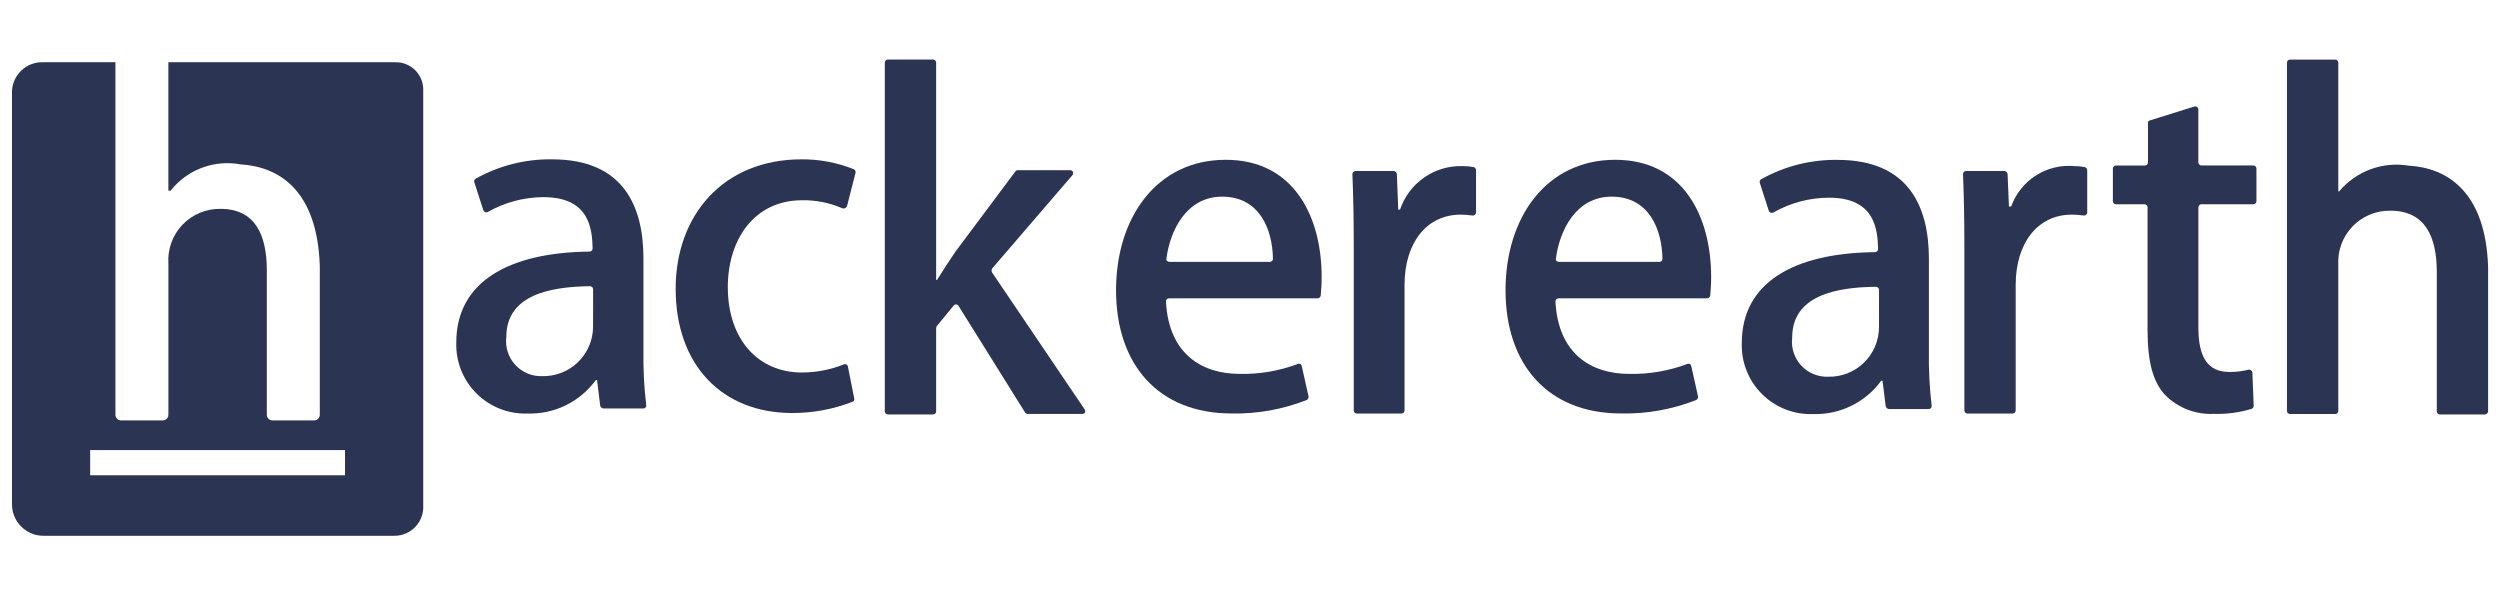
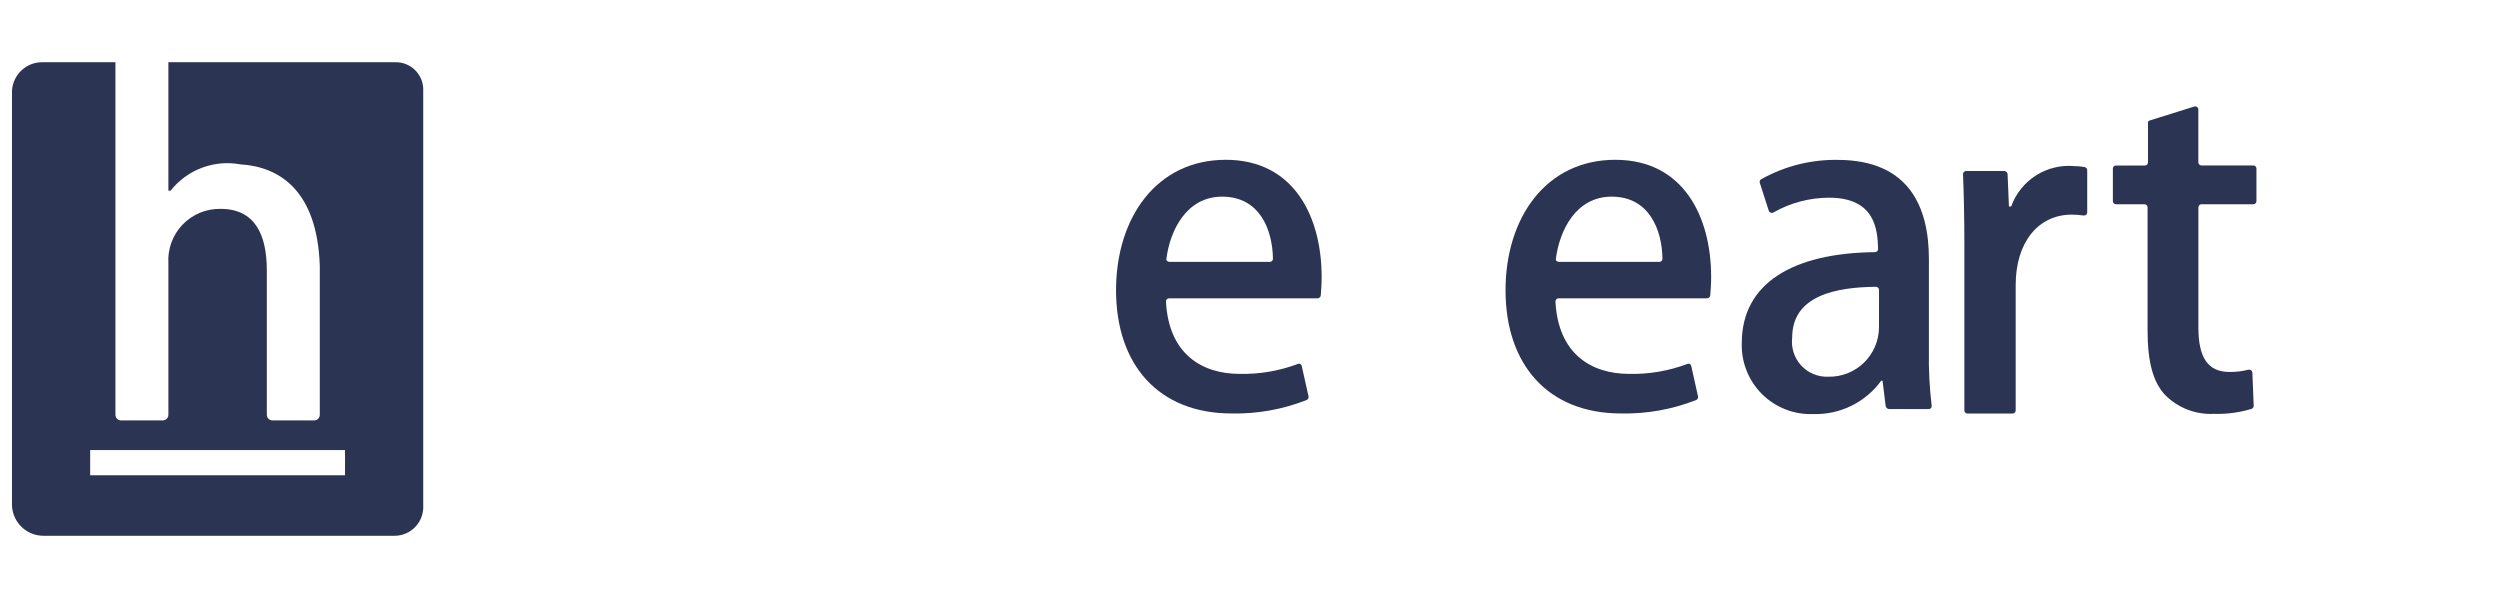
<svg xmlns="http://www.w3.org/2000/svg" width="168" height="40" viewBox="0 0 168 40" fill="none">
-   <path d="M43.239 23.553V17.357C43.239 13.882 41.91 10.707 37.103 10.707C35.306 10.68 33.533 11.129 31.965 12.008C31.924 12.032 31.893 12.069 31.877 12.113C31.86 12.158 31.859 12.206 31.875 12.251L32.479 14.125C32.489 14.154 32.505 14.181 32.526 14.203C32.548 14.226 32.574 14.243 32.602 14.255C32.631 14.266 32.662 14.271 32.693 14.27C32.724 14.268 32.754 14.26 32.781 14.245C33.923 13.595 35.214 13.252 36.528 13.248C39.642 13.248 39.792 15.425 39.823 16.693C39.824 16.721 39.819 16.75 39.809 16.776C39.798 16.802 39.783 16.826 39.763 16.846C39.743 16.866 39.719 16.882 39.693 16.892C39.666 16.903 39.638 16.907 39.61 16.907C34.108 16.966 30.663 18.991 30.663 23.011C30.641 23.646 30.751 24.279 30.986 24.871C31.22 25.462 31.574 25.998 32.025 26.446C32.476 26.895 33.014 27.245 33.606 27.476C34.199 27.706 34.833 27.813 35.468 27.788C36.353 27.814 37.232 27.624 38.027 27.233C38.822 26.843 39.51 26.264 40.031 25.547H40.122L40.335 27.27C40.349 27.318 40.377 27.36 40.415 27.392C40.453 27.425 40.499 27.445 40.548 27.451H43.211C43.242 27.454 43.274 27.45 43.303 27.438C43.333 27.427 43.359 27.408 43.38 27.384C43.401 27.361 43.415 27.332 43.423 27.302C43.431 27.271 43.431 27.239 43.424 27.208C43.281 25.995 43.219 24.774 43.239 23.553ZM39.854 21.953C39.853 22.397 39.763 22.835 39.59 23.244C39.416 23.652 39.163 24.022 38.846 24.332C38.528 24.641 38.151 24.884 37.738 25.047C37.325 25.209 36.884 25.287 36.441 25.277C36.102 25.289 35.763 25.228 35.45 25.098C35.137 24.967 34.855 24.77 34.626 24.52C34.396 24.27 34.223 23.973 34.119 23.65C34.015 23.326 33.983 22.984 34.024 22.647C34.024 19.807 36.986 19.263 39.645 19.234C39.673 19.233 39.701 19.238 39.728 19.248C39.754 19.259 39.778 19.274 39.798 19.294C39.818 19.314 39.834 19.338 39.844 19.365C39.854 19.391 39.859 19.419 39.858 19.447L39.854 21.953Z" fill="#2C3454" />
-   <path d="M57.374 11.373C56.26 10.925 55.069 10.699 53.868 10.707C48.608 10.707 45.404 14.457 45.404 19.412C45.404 24.519 48.518 27.754 53.232 27.754C54.619 27.759 55.994 27.503 57.286 26.998C57.308 26.992 57.329 26.982 57.347 26.968C57.365 26.955 57.38 26.937 57.392 26.917C57.403 26.897 57.41 26.875 57.412 26.852C57.415 26.83 57.413 26.807 57.406 26.785L56.98 24.639C56.976 24.608 56.966 24.579 56.949 24.554C56.932 24.529 56.909 24.508 56.883 24.493C56.856 24.478 56.826 24.47 56.796 24.469C56.765 24.468 56.735 24.475 56.708 24.488C55.804 24.849 54.84 25.033 53.867 25.032C51.025 25.032 48.909 22.886 48.909 19.29C48.909 16.09 50.694 13.457 53.896 13.457C54.831 13.44 55.76 13.625 56.617 14.001C56.677 14.018 56.741 14.013 56.797 13.985C56.853 13.957 56.897 13.909 56.919 13.851L57.493 11.611C57.504 11.563 57.499 11.514 57.477 11.47C57.456 11.426 57.419 11.392 57.374 11.373Z" fill="#2C3454" />
-   <path d="M66.657 18.297C66.638 18.253 66.631 18.206 66.636 18.158C66.641 18.111 66.658 18.066 66.686 18.026L72.067 11.77C72.093 11.741 72.111 11.705 72.117 11.666C72.123 11.628 72.118 11.588 72.101 11.552C72.085 11.517 72.059 11.487 72.025 11.466C71.992 11.446 71.954 11.435 71.914 11.437H68.408C68.373 11.432 68.337 11.439 68.305 11.455C68.272 11.471 68.246 11.496 68.228 11.527L64.208 16.908C63.781 17.534 63.368 18.169 62.968 18.813H62.909V4.213C62.91 4.185 62.905 4.157 62.894 4.131C62.884 4.104 62.868 4.081 62.848 4.061C62.828 4.041 62.804 4.025 62.778 4.015C62.752 4.004 62.724 3.999 62.695 4H59.672C59.644 3.999 59.616 4.004 59.59 4.015C59.563 4.025 59.54 4.041 59.52 4.061C59.5 4.081 59.484 4.104 59.474 4.131C59.463 4.157 59.458 4.185 59.459 4.213V27.637C59.458 27.665 59.463 27.694 59.473 27.72C59.484 27.746 59.499 27.77 59.519 27.79C59.539 27.81 59.563 27.826 59.59 27.836C59.616 27.847 59.644 27.851 59.672 27.85H62.695C62.724 27.851 62.752 27.847 62.778 27.836C62.804 27.826 62.828 27.81 62.849 27.79C62.868 27.77 62.884 27.746 62.895 27.72C62.905 27.694 62.91 27.665 62.909 27.637V22.045C62.91 21.989 62.931 21.935 62.968 21.894L64.086 20.534C64.106 20.508 64.133 20.487 64.164 20.473C64.194 20.46 64.228 20.455 64.261 20.458C64.294 20.461 64.326 20.472 64.354 20.491C64.382 20.51 64.404 20.535 64.419 20.565L68.891 27.728C68.912 27.757 68.939 27.78 68.971 27.796C69.002 27.812 69.037 27.82 69.073 27.818H72.729C72.911 27.818 73.001 27.637 72.851 27.455L66.657 18.297Z" fill="#2C3454" />
  <path d="M82.372 10.738C77.717 10.738 74.998 14.637 74.998 19.504C74.998 24.491 77.838 27.785 82.765 27.785C84.491 27.821 86.207 27.513 87.813 26.879C87.857 26.857 87.892 26.822 87.914 26.778C87.936 26.734 87.943 26.685 87.934 26.637L87.48 24.61C87.477 24.58 87.466 24.551 87.449 24.525C87.433 24.5 87.41 24.479 87.383 24.464C87.356 24.449 87.326 24.441 87.296 24.441C87.266 24.44 87.235 24.446 87.208 24.46C85.963 24.928 84.639 25.154 83.309 25.125C80.771 25.125 78.533 23.795 78.353 20.26C78.352 20.232 78.357 20.204 78.367 20.178C78.377 20.151 78.393 20.127 78.413 20.107C78.433 20.087 78.457 20.072 78.483 20.061C78.51 20.051 78.538 20.046 78.566 20.047H88.54C88.591 20.045 88.64 20.027 88.679 19.994C88.718 19.961 88.744 19.916 88.754 19.866C88.784 19.504 88.815 19.081 88.815 18.597C88.81 14.577 86.966 10.738 82.372 10.738ZM85.334 17.599H78.595C78.473 17.599 78.353 17.508 78.382 17.386C78.624 15.511 79.712 13.215 82.129 13.215C84.667 13.215 85.514 15.455 85.542 17.386C85.543 17.413 85.538 17.441 85.528 17.467C85.518 17.493 85.503 17.517 85.483 17.537C85.464 17.556 85.441 17.572 85.415 17.583C85.389 17.594 85.362 17.599 85.334 17.599Z" fill="#2C3454" />
-   <path d="M99.014 11.224C98.794 11.185 98.572 11.165 98.349 11.164C97.417 11.123 96.497 11.385 95.727 11.912C94.958 12.439 94.38 13.202 94.082 14.086H93.961L93.871 11.706C93.868 11.651 93.844 11.598 93.805 11.559C93.766 11.52 93.713 11.496 93.657 11.493H91.094C91.066 11.492 91.038 11.497 91.012 11.507C90.985 11.518 90.962 11.534 90.942 11.553C90.921 11.573 90.906 11.597 90.895 11.624C90.885 11.65 90.88 11.678 90.881 11.706C90.941 13.152 90.972 14.658 90.972 16.466V27.578C90.971 27.606 90.975 27.634 90.986 27.661C90.996 27.687 91.012 27.711 91.032 27.731C91.052 27.751 91.076 27.767 91.102 27.777C91.129 27.788 91.157 27.792 91.185 27.791H94.172C94.2 27.792 94.228 27.787 94.254 27.777C94.281 27.767 94.304 27.751 94.324 27.731C94.344 27.711 94.36 27.687 94.371 27.661C94.381 27.634 94.386 27.606 94.385 27.578V19.151C94.385 16.32 95.867 14.423 98.163 14.423C98.426 14.424 98.688 14.444 98.948 14.483C98.978 14.487 99.009 14.485 99.038 14.476C99.068 14.467 99.095 14.452 99.118 14.431C99.141 14.411 99.159 14.386 99.172 14.358C99.184 14.33 99.19 14.3 99.19 14.269V11.434C99.188 11.385 99.169 11.338 99.138 11.3C99.106 11.262 99.062 11.235 99.014 11.224Z" fill="#2C3454" />
  <path d="M108.546 10.738C103.891 10.738 101.172 14.637 101.172 19.504C101.172 24.491 104.012 27.785 108.939 27.785C110.665 27.821 112.381 27.513 113.987 26.879C114.031 26.857 114.066 26.822 114.088 26.778C114.11 26.734 114.117 26.685 114.107 26.637L113.655 24.61C113.652 24.58 113.641 24.551 113.624 24.525C113.607 24.5 113.585 24.479 113.558 24.464C113.531 24.449 113.501 24.441 113.471 24.441C113.44 24.44 113.41 24.446 113.383 24.46C112.138 24.928 110.814 25.154 109.484 25.125C106.946 25.125 104.708 23.795 104.526 20.26C104.526 20.232 104.531 20.204 104.541 20.178C104.551 20.151 104.567 20.127 104.587 20.107C104.607 20.087 104.631 20.072 104.657 20.061C104.683 20.051 104.712 20.046 104.74 20.047H114.714C114.765 20.045 114.814 20.026 114.852 19.994C114.891 19.96 114.918 19.916 114.927 19.866C114.958 19.504 114.989 19.081 114.989 18.597C114.984 14.577 113.14 10.738 108.546 10.738ZM111.508 17.599H104.769C104.647 17.599 104.525 17.508 104.555 17.386C104.797 15.511 105.885 13.215 108.302 13.215C110.841 13.215 111.688 15.455 111.716 17.386C111.717 17.413 111.712 17.441 111.702 17.467C111.692 17.493 111.676 17.517 111.657 17.537C111.638 17.556 111.614 17.572 111.589 17.583C111.563 17.594 111.536 17.599 111.508 17.599Z" fill="#2C3454" />
  <path d="M129.622 23.591V17.395C129.622 13.92 128.292 10.745 123.487 10.745C121.689 10.717 119.916 11.166 118.349 12.047C118.308 12.07 118.277 12.106 118.26 12.15C118.244 12.194 118.243 12.242 118.258 12.287L118.862 14.162C118.872 14.191 118.888 14.218 118.909 14.241C118.931 14.263 118.957 14.281 118.985 14.293C119.014 14.304 119.045 14.309 119.076 14.307C119.107 14.306 119.137 14.297 119.165 14.282C120.307 13.632 121.598 13.288 122.912 13.285C126.026 13.285 126.176 15.462 126.207 16.73C126.208 16.759 126.203 16.787 126.192 16.813C126.182 16.839 126.166 16.863 126.146 16.883C126.126 16.903 126.102 16.919 126.076 16.929C126.05 16.94 126.022 16.945 125.994 16.944C120.494 17.003 117.048 19.028 117.048 23.048C117.026 23.684 117.136 24.317 117.37 24.908C117.604 25.499 117.958 26.035 118.409 26.484C118.86 26.932 119.399 27.282 119.991 27.513C120.584 27.744 121.217 27.85 121.853 27.825C122.738 27.851 123.617 27.661 124.412 27.27C125.207 26.88 125.895 26.301 126.416 25.585H126.507L126.72 27.307C126.735 27.355 126.762 27.397 126.8 27.429C126.838 27.461 126.884 27.482 126.933 27.488H129.592C129.624 27.491 129.655 27.486 129.684 27.474C129.713 27.463 129.739 27.444 129.76 27.421C129.781 27.397 129.796 27.369 129.804 27.338C129.812 27.308 129.812 27.276 129.806 27.245C129.663 26.033 129.601 24.812 129.622 23.591ZM126.268 21.991C126.266 22.435 126.177 22.874 126.003 23.282C125.83 23.691 125.577 24.061 125.26 24.37C124.942 24.68 124.565 24.923 124.152 25.085C123.739 25.247 123.298 25.325 122.854 25.315C122.515 25.328 122.177 25.267 121.863 25.136C121.549 25.006 121.268 24.809 121.038 24.559C120.808 24.309 120.635 24.012 120.531 23.688C120.427 23.365 120.394 23.023 120.435 22.685C120.435 19.845 123.397 19.301 126.056 19.272C126.085 19.271 126.113 19.276 126.139 19.287C126.165 19.297 126.189 19.313 126.209 19.333C126.229 19.353 126.245 19.377 126.255 19.403C126.266 19.429 126.271 19.457 126.27 19.485L126.268 21.991Z" fill="#2C3454" />
  <path d="M140.084 11.224C139.864 11.184 139.641 11.164 139.418 11.164C138.507 11.077 137.593 11.297 136.82 11.787C136.048 12.278 135.46 13.012 135.151 13.873H135.001L134.91 11.706C134.907 11.65 134.884 11.598 134.844 11.558C134.805 11.519 134.753 11.496 134.697 11.493H132.127C132.099 11.492 132.071 11.497 132.045 11.507C132.019 11.517 131.995 11.533 131.975 11.553C131.955 11.573 131.939 11.597 131.929 11.623C131.918 11.649 131.913 11.678 131.914 11.706C131.974 13.151 132.005 14.657 132.005 16.465V27.578C132.004 27.606 132.009 27.634 132.019 27.66C132.03 27.687 132.045 27.71 132.065 27.73C132.085 27.75 132.109 27.766 132.135 27.776C132.162 27.787 132.19 27.792 132.218 27.791H135.241C135.269 27.792 135.297 27.787 135.324 27.776C135.35 27.766 135.374 27.75 135.394 27.73C135.414 27.71 135.43 27.687 135.44 27.66C135.45 27.634 135.455 27.606 135.454 27.578V19.151C135.454 16.319 136.936 14.423 139.231 14.423C139.495 14.424 139.758 14.444 140.019 14.482C140.049 14.486 140.08 14.484 140.109 14.475C140.138 14.466 140.165 14.451 140.188 14.431C140.211 14.411 140.23 14.386 140.242 14.358C140.255 14.33 140.261 14.3 140.261 14.269V11.434C140.258 11.384 140.24 11.337 140.208 11.299C140.176 11.261 140.132 11.235 140.084 11.224Z" fill="#2C3454" />
  <path d="M151.418 11.12H147.943C147.915 11.121 147.886 11.116 147.86 11.105C147.834 11.095 147.81 11.079 147.79 11.059C147.77 11.04 147.754 11.016 147.744 10.989C147.734 10.963 147.729 10.935 147.729 10.907V7.371C147.731 7.337 147.724 7.304 147.71 7.273C147.696 7.243 147.675 7.216 147.648 7.195C147.622 7.174 147.591 7.16 147.558 7.154C147.525 7.147 147.491 7.148 147.459 7.157L144.466 8.095C144.442 8.099 144.421 8.108 144.402 8.122C144.382 8.135 144.367 8.153 144.355 8.173C144.344 8.194 144.337 8.216 144.335 8.24C144.333 8.263 144.337 8.286 144.345 8.308V10.909C144.346 10.937 144.341 10.965 144.331 10.992C144.32 11.018 144.304 11.042 144.285 11.062C144.265 11.082 144.241 11.097 144.214 11.108C144.188 11.118 144.16 11.123 144.132 11.122H142.198C142.17 11.121 142.141 11.126 142.115 11.136C142.089 11.147 142.065 11.162 142.045 11.182C142.025 11.202 142.009 11.226 141.999 11.253C141.988 11.279 141.983 11.307 141.985 11.335V13.512C141.983 13.541 141.988 13.569 141.999 13.595C142.009 13.622 142.025 13.646 142.045 13.666C142.065 13.686 142.089 13.701 142.115 13.712C142.141 13.722 142.17 13.727 142.198 13.726H144.103C144.131 13.725 144.159 13.73 144.186 13.74C144.212 13.751 144.236 13.766 144.256 13.786C144.276 13.806 144.291 13.83 144.302 13.856C144.312 13.883 144.317 13.911 144.316 13.939V22.191C144.316 24.306 144.68 25.697 145.525 26.573C145.949 26.991 146.456 27.317 147.013 27.531C147.569 27.744 148.164 27.84 148.76 27.812C149.618 27.839 150.476 27.727 151.298 27.479C151.343 27.463 151.381 27.435 151.408 27.396C151.435 27.358 151.449 27.313 151.449 27.266L151.358 25.026C151.354 24.995 151.343 24.966 151.326 24.94C151.31 24.914 151.288 24.892 151.262 24.875C151.237 24.858 151.208 24.846 151.178 24.841C151.147 24.836 151.116 24.837 151.086 24.845C150.672 24.95 150.246 25.001 149.818 24.995C148.367 24.995 147.732 24.029 147.732 22.008V13.939C147.731 13.911 147.736 13.883 147.746 13.856C147.756 13.83 147.772 13.806 147.792 13.786C147.812 13.766 147.836 13.751 147.862 13.74C147.889 13.73 147.917 13.725 147.945 13.726H151.42C151.448 13.727 151.476 13.722 151.503 13.711C151.529 13.701 151.553 13.685 151.573 13.665C151.593 13.645 151.609 13.621 151.619 13.595C151.629 13.569 151.634 13.541 151.633 13.512V11.335C151.635 11.307 151.63 11.278 151.619 11.252C151.609 11.225 151.593 11.201 151.573 11.18C151.553 11.16 151.528 11.144 151.502 11.134C151.475 11.123 151.447 11.119 151.418 11.12Z" fill="#2C3454" />
-   <path d="M161.879 11.134C161.016 10.988 160.129 11.069 159.307 11.372C158.486 11.674 157.757 12.186 157.195 12.857H157.133V4.217C157.134 4.189 157.129 4.161 157.119 4.135C157.108 4.108 157.093 4.085 157.073 4.065C157.053 4.045 157.029 4.029 157.003 4.018C156.976 4.008 156.948 4.003 156.92 4.004H153.897C153.869 4.003 153.841 4.008 153.814 4.018C153.788 4.029 153.764 4.045 153.744 4.065C153.724 4.085 153.709 4.108 153.698 4.135C153.688 4.161 153.683 4.189 153.684 4.217V27.61C153.683 27.638 153.688 27.666 153.698 27.693C153.709 27.719 153.724 27.743 153.744 27.763C153.764 27.783 153.788 27.799 153.814 27.809C153.841 27.819 153.869 27.824 153.897 27.823H156.92C156.948 27.824 156.976 27.819 157.003 27.809C157.029 27.799 157.053 27.783 157.073 27.763C157.093 27.743 157.108 27.719 157.119 27.693C157.129 27.666 157.134 27.638 157.133 27.61V17.815C157.104 17.34 157.174 16.864 157.338 16.417C157.502 15.971 157.757 15.563 158.086 15.219C158.415 14.876 158.812 14.604 159.252 14.422C159.691 14.239 160.164 14.149 160.639 14.159C162.968 14.159 163.753 15.912 163.753 18.269V27.639C163.752 27.667 163.757 27.695 163.767 27.721C163.778 27.748 163.793 27.772 163.813 27.792C163.833 27.812 163.857 27.827 163.883 27.838C163.91 27.848 163.938 27.853 163.966 27.852H166.988C167.043 27.849 167.096 27.825 167.135 27.786C167.174 27.747 167.198 27.694 167.201 27.639V17.964C167.048 12.917 164.478 11.285 161.879 11.134Z" fill="#2C3454" />
  <path d="M26.548 4.182H11.315V12.815H11.464C12.01 12.12 12.736 11.588 13.564 11.276C14.391 10.964 15.288 10.885 16.157 11.046C18.77 11.202 21.319 12.793 21.49 17.862V27.879C21.488 27.979 21.447 28.073 21.376 28.143C21.305 28.213 21.209 28.252 21.109 28.251H18.312C18.212 28.252 18.116 28.213 18.045 28.143C17.973 28.074 17.932 27.979 17.93 27.879V18.165C17.93 15.801 17.159 14.036 14.819 14.036C14.342 14.027 13.869 14.117 13.428 14.301C12.988 14.484 12.591 14.757 12.262 15.102C11.932 15.448 11.678 15.857 11.516 16.306C11.353 16.754 11.285 17.232 11.316 17.707V27.879C11.315 27.979 11.274 28.073 11.202 28.143C11.131 28.213 11.035 28.252 10.936 28.251H8.138C8.038 28.252 7.943 28.213 7.871 28.143C7.8 28.073 7.759 27.979 7.757 27.879V4.182H2.915C2.378 4.16 1.855 4.351 1.459 4.714C1.064 5.077 0.828 5.582 0.805 6.118V33.958C0.823 34.506 1.053 35.025 1.446 35.407C1.84 35.789 2.366 36.003 2.915 36.005H26.548C26.808 35.999 27.065 35.942 27.302 35.835C27.54 35.728 27.753 35.575 27.93 35.384C28.106 35.193 28.243 34.968 28.33 34.723C28.418 34.478 28.456 34.218 28.441 33.958V6.118C28.454 5.864 28.414 5.61 28.324 5.372C28.235 5.135 28.096 4.918 27.919 4.736C27.741 4.554 27.527 4.411 27.291 4.316C27.055 4.22 26.802 4.175 26.548 4.182ZM23.184 31.939H6.059V30.244H23.185L23.184 31.939Z" fill="#2C3454" />
</svg>